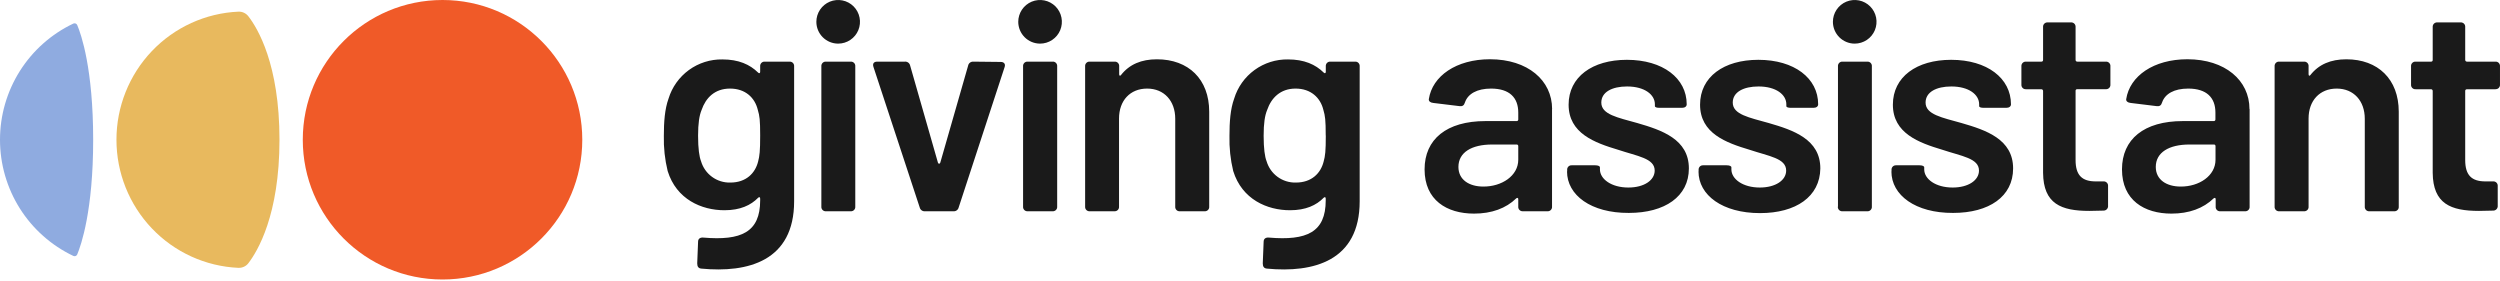
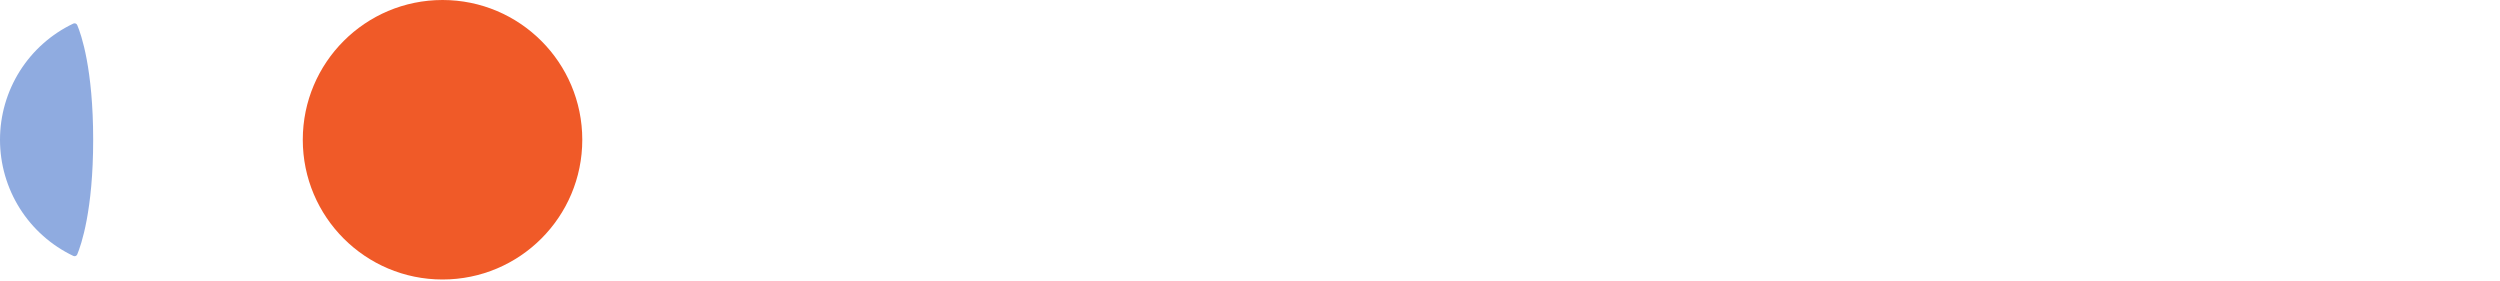
<svg xmlns="http://www.w3.org/2000/svg" width="160" height="18" viewBox="0 0 160 18" fill="none">
-   <path d="M48.951 3.945H50.525C50.566 3.942 50.606 3.947 50.644 3.961C50.682 3.975 50.716 3.997 50.744 4.025C50.773 4.054 50.795 4.088 50.808 4.126C50.822 4.164 50.827 4.205 50.824 4.245V12.884C50.824 16.712 47.863 17.475 44.885 17.191C44.697 17.173 44.622 17.06 44.622 16.854L44.677 15.468C44.677 15.28 44.81 15.186 45.016 15.205C47.432 15.411 48.651 14.868 48.651 12.825V12.713C48.651 12.619 48.595 12.582 48.52 12.657C48.051 13.136 47.376 13.455 46.365 13.455C44.902 13.455 43.291 12.761 42.73 10.944C42.55 10.208 42.468 9.451 42.486 8.693C42.486 7.813 42.542 6.988 42.786 6.313C43.01 5.577 43.468 4.934 44.09 4.481C44.712 4.028 45.465 3.79 46.234 3.803C47.265 3.803 47.989 4.122 48.52 4.647C48.595 4.722 48.651 4.683 48.651 4.591V4.245C48.647 4.204 48.653 4.164 48.666 4.126C48.68 4.088 48.702 4.053 48.731 4.024C48.759 3.996 48.794 3.974 48.832 3.96C48.87 3.946 48.911 3.941 48.951 3.945V3.945ZM48.651 8.668C48.651 7.674 48.613 7.411 48.501 7.038C48.313 6.25 47.703 5.669 46.721 5.669C45.738 5.669 45.166 6.269 44.902 7.038C44.754 7.394 44.677 7.899 44.677 8.686C44.677 9.51 44.754 10.035 44.866 10.316C44.983 10.719 45.231 11.072 45.57 11.319C45.909 11.567 46.32 11.695 46.74 11.684C47.751 11.684 48.335 11.085 48.52 10.335C48.613 9.979 48.651 9.679 48.651 8.668ZM52.567 13.221V4.245C52.563 4.204 52.569 4.164 52.582 4.126C52.596 4.088 52.618 4.053 52.647 4.024C52.675 3.996 52.71 3.974 52.748 3.96C52.786 3.946 52.827 3.941 52.867 3.945H54.44C54.48 3.941 54.52 3.947 54.558 3.961C54.596 3.975 54.63 3.997 54.659 4.025C54.687 4.054 54.709 4.088 54.723 4.126C54.736 4.164 54.742 4.205 54.738 4.245V13.221C54.742 13.261 54.736 13.302 54.723 13.34C54.709 13.378 54.687 13.412 54.658 13.441C54.63 13.47 54.595 13.492 54.557 13.505C54.519 13.519 54.478 13.524 54.438 13.521H52.865C52.825 13.524 52.785 13.519 52.747 13.505C52.709 13.491 52.675 13.469 52.646 13.44C52.618 13.412 52.596 13.377 52.582 13.339C52.569 13.301 52.563 13.261 52.567 13.221ZM58.862 13.277L55.901 4.283C55.826 4.058 55.939 3.945 56.145 3.945H57.9C57.977 3.936 58.056 3.956 58.12 4.001C58.184 4.046 58.23 4.113 58.247 4.189L60.028 10.41C60.064 10.504 60.139 10.504 60.178 10.41L61.958 4.208C61.971 4.131 62.013 4.061 62.075 4.012C62.138 3.964 62.216 3.94 62.294 3.945L64.049 3.964C64.256 3.964 64.368 4.095 64.293 4.301L61.355 13.277C61.337 13.351 61.293 13.417 61.231 13.462C61.169 13.507 61.093 13.528 61.017 13.521H59.205C59.127 13.529 59.05 13.508 58.987 13.463C58.924 13.419 58.879 13.352 58.862 13.277V13.277ZM65.477 13.221V4.245C65.473 4.204 65.478 4.164 65.492 4.126C65.506 4.088 65.528 4.053 65.556 4.024C65.585 3.996 65.62 3.974 65.658 3.96C65.696 3.946 65.736 3.941 65.776 3.945H67.351C67.392 3.94 67.433 3.944 67.472 3.957C67.511 3.971 67.547 3.992 67.577 4.021C67.606 4.05 67.629 4.085 67.643 4.124C67.657 4.162 67.663 4.204 67.659 4.245V13.221C67.662 13.261 67.657 13.302 67.644 13.34C67.63 13.378 67.608 13.412 67.579 13.441C67.55 13.47 67.516 13.492 67.478 13.505C67.44 13.519 67.399 13.524 67.359 13.521H65.776C65.736 13.524 65.696 13.519 65.658 13.505C65.62 13.492 65.585 13.47 65.556 13.441C65.528 13.412 65.506 13.378 65.492 13.34C65.478 13.302 65.473 13.261 65.477 13.221ZM77.389 7.15V13.221C77.393 13.261 77.387 13.302 77.374 13.34C77.36 13.378 77.338 13.412 77.31 13.441C77.281 13.47 77.246 13.492 77.208 13.505C77.17 13.519 77.129 13.524 77.089 13.521H75.515C75.475 13.524 75.434 13.519 75.395 13.505C75.358 13.492 75.323 13.47 75.294 13.441C75.266 13.412 75.244 13.378 75.23 13.34C75.217 13.302 75.211 13.261 75.215 13.221V7.599C75.215 6.456 74.503 5.669 73.415 5.669C72.328 5.669 71.618 6.438 71.618 7.583V13.221C71.621 13.26 71.616 13.3 71.603 13.337C71.59 13.374 71.569 13.409 71.541 13.437C71.514 13.465 71.48 13.488 71.443 13.502C71.406 13.517 71.367 13.523 71.328 13.521H69.748C69.708 13.524 69.668 13.519 69.629 13.505C69.591 13.492 69.557 13.47 69.528 13.441C69.499 13.412 69.478 13.378 69.463 13.34C69.45 13.302 69.445 13.261 69.448 13.221V4.245C69.445 4.204 69.45 4.164 69.463 4.126C69.478 4.088 69.499 4.053 69.528 4.024C69.557 3.996 69.591 3.974 69.629 3.96C69.668 3.946 69.708 3.941 69.748 3.945H71.328C71.368 3.941 71.408 3.946 71.446 3.96C71.485 3.974 71.519 3.996 71.547 4.024C71.576 4.053 71.598 4.088 71.612 4.126C71.626 4.164 71.631 4.204 71.627 4.245V4.75C71.627 4.844 71.683 4.883 71.739 4.808C72.283 4.114 73.05 3.795 74.044 3.795C76.063 3.795 77.389 5.069 77.389 7.149V7.15ZM85.146 3.945H86.719C86.76 3.941 86.8 3.947 86.838 3.96C86.876 3.974 86.911 3.996 86.939 4.025C86.968 4.053 86.99 4.088 87.003 4.126C87.017 4.164 87.023 4.205 87.019 4.245V12.884C87.019 16.712 84.058 17.475 81.08 17.191C80.892 17.173 80.817 17.06 80.817 16.854L80.873 15.468C80.873 15.28 81.005 15.186 81.211 15.205C83.628 15.411 84.846 14.868 84.846 12.825V12.713C84.846 12.619 84.79 12.582 84.714 12.657C84.246 13.136 83.572 13.455 82.56 13.455C81.098 13.455 79.487 12.761 78.925 10.944C78.747 10.208 78.667 9.451 78.686 8.693C78.686 7.813 78.741 6.988 78.986 6.313C79.209 5.577 79.667 4.934 80.289 4.481C80.911 4.028 81.664 3.79 82.433 3.803C83.463 3.803 84.188 4.122 84.719 4.647C84.795 4.722 84.851 4.683 84.851 4.591V4.245C84.847 4.204 84.852 4.164 84.867 4.126C84.88 4.088 84.902 4.053 84.931 4.024C84.96 3.996 84.994 3.974 85.032 3.96C85.07 3.946 85.111 3.941 85.151 3.945H85.146V3.945ZM84.846 8.668C84.846 7.674 84.808 7.411 84.697 7.038C84.508 6.25 83.891 5.669 82.916 5.669C81.942 5.669 81.361 6.269 81.098 7.038C80.948 7.394 80.873 7.899 80.873 8.686C80.873 9.51 80.948 10.035 81.061 10.316C81.179 10.719 81.426 11.072 81.765 11.319C82.104 11.567 82.516 11.695 82.935 11.684C83.947 11.684 84.53 11.085 84.714 10.335C84.813 9.979 84.851 9.679 84.851 8.668H84.846ZM99.33 6.98V13.221C99.334 13.261 99.329 13.302 99.315 13.34C99.301 13.378 99.279 13.412 99.251 13.441C99.222 13.47 99.187 13.492 99.149 13.505C99.111 13.519 99.071 13.524 99.031 13.521H97.456C97.416 13.522 97.378 13.516 97.341 13.501C97.305 13.486 97.272 13.464 97.244 13.436C97.217 13.407 97.197 13.373 97.183 13.336C97.17 13.299 97.165 13.26 97.169 13.221V12.752C97.169 12.659 97.113 12.64 97.038 12.696C96.383 13.334 95.464 13.671 94.339 13.671C92.597 13.671 91.173 12.809 91.173 10.841C91.173 8.911 92.578 7.749 95.072 7.749H97.057C97.073 7.752 97.088 7.75 97.103 7.745C97.118 7.74 97.131 7.732 97.141 7.721C97.153 7.71 97.161 7.696 97.165 7.682C97.17 7.667 97.171 7.651 97.169 7.636V7.205C97.169 6.248 96.608 5.669 95.427 5.669C94.528 5.669 93.947 6.006 93.758 6.55C93.702 6.738 93.609 6.813 93.422 6.794L91.727 6.588C91.539 6.569 91.428 6.475 91.445 6.344C91.671 4.864 93.2 3.792 95.362 3.792C97.78 3.795 99.335 5.144 99.335 6.98H99.33ZM97.169 10.223V9.36C97.171 9.345 97.17 9.33 97.164 9.315C97.16 9.301 97.152 9.288 97.141 9.277C97.13 9.266 97.117 9.258 97.103 9.253C97.088 9.248 97.072 9.247 97.057 9.249H95.494C94.181 9.249 93.339 9.754 93.339 10.684C93.339 11.509 94.031 11.94 94.934 11.94C96.111 11.946 97.169 11.254 97.169 10.223ZM100.299 10.972V10.879C100.295 10.839 100.299 10.798 100.313 10.76C100.327 10.722 100.349 10.687 100.378 10.658C100.406 10.63 100.441 10.607 100.479 10.594C100.517 10.58 100.558 10.575 100.598 10.579H102.096C102.284 10.579 102.396 10.635 102.396 10.71V10.841C102.396 11.46 103.127 12.002 104.215 12.002C105.226 12.002 105.9 11.535 105.9 10.916C105.9 10.129 104.795 9.999 103.559 9.585C102.06 9.136 100.391 8.536 100.391 6.7C100.391 4.92 101.91 3.828 104.121 3.828C106.425 3.828 107.949 5.009 107.949 6.676C107.949 6.808 107.837 6.901 107.649 6.901H106.214C106.025 6.901 105.913 6.864 105.913 6.789V6.676C105.913 6.058 105.258 5.534 104.133 5.534C103.176 5.534 102.484 5.889 102.484 6.564C102.484 7.331 103.533 7.521 104.789 7.875C106.344 8.325 108.088 8.906 108.088 10.78C108.088 12.579 106.55 13.627 104.245 13.627C101.826 13.639 100.29 12.49 100.29 10.972H100.299ZM108.711 10.972V10.879C108.707 10.839 108.713 10.798 108.726 10.76C108.739 10.722 108.762 10.687 108.79 10.658C108.819 10.63 108.853 10.607 108.892 10.594C108.93 10.58 108.971 10.575 109.011 10.579H110.509C110.697 10.579 110.809 10.635 110.809 10.71V10.841C110.809 11.46 111.54 12.002 112.627 12.002C113.639 12.002 114.314 11.535 114.314 10.916C114.314 10.129 113.208 9.999 111.972 9.585C110.472 9.136 108.804 8.536 108.804 6.7C108.804 4.92 110.323 3.828 112.533 3.828C114.839 3.828 116.362 5.009 116.362 6.676C116.362 6.808 116.25 6.901 116.062 6.901H114.626C114.438 6.901 114.326 6.864 114.326 6.789V6.676C114.326 6.058 113.671 5.534 112.546 5.534C111.589 5.534 110.896 5.889 110.896 6.564C110.896 7.331 111.947 7.521 113.202 7.875C114.757 8.325 116.501 8.906 116.501 10.78C116.48 12.584 114.942 13.639 112.642 13.639C110.24 13.639 108.704 12.49 108.704 10.972H108.711ZM117.63 13.221V4.245C117.626 4.204 117.631 4.164 117.645 4.126C117.659 4.088 117.681 4.053 117.71 4.024C117.738 3.996 117.773 3.974 117.811 3.96C117.849 3.946 117.889 3.941 117.929 3.945H119.501C119.541 3.941 119.582 3.947 119.619 3.961C119.657 3.975 119.691 3.997 119.72 4.025C119.749 4.054 119.77 4.088 119.784 4.126C119.798 4.164 119.803 4.205 119.799 4.245V13.221C119.803 13.261 119.798 13.301 119.784 13.339C119.77 13.377 119.749 13.412 119.72 13.44C119.691 13.469 119.657 13.491 119.619 13.505C119.582 13.519 119.541 13.524 119.501 13.521H117.922C117.882 13.524 117.841 13.519 117.803 13.505C117.765 13.492 117.73 13.47 117.701 13.441C117.673 13.412 117.651 13.378 117.637 13.34C117.623 13.302 117.618 13.261 117.622 13.221H117.63ZM121.058 10.972V10.879C121.054 10.839 121.059 10.798 121.073 10.76C121.087 10.722 121.109 10.687 121.137 10.659C121.166 10.63 121.201 10.608 121.239 10.595C121.277 10.581 121.318 10.575 121.358 10.579H122.851C123.039 10.579 123.15 10.635 123.15 10.71V10.841C123.15 11.46 123.882 12.002 124.969 12.002C125.98 12.002 126.655 11.535 126.655 10.916C126.655 10.129 125.55 9.999 124.312 9.585C122.813 9.136 121.144 8.534 121.144 6.7C121.144 4.92 122.662 3.828 124.874 3.828C127.178 3.828 128.702 5.009 128.702 6.676C128.702 6.808 128.59 6.901 128.402 6.901H126.967C126.778 6.901 126.666 6.864 126.666 6.789V6.676C126.666 6.058 126.011 5.534 124.886 5.534C123.929 5.534 123.237 5.889 123.237 6.564C123.237 7.331 124.286 7.521 125.541 7.875C127.097 8.325 128.839 8.906 128.839 10.78C128.839 12.579 127.303 13.627 124.998 13.627C122.588 13.639 121.05 12.49 121.05 10.972H121.058ZM134.776 5.708H132.948C132.933 5.705 132.917 5.707 132.903 5.712C132.888 5.717 132.876 5.725 132.864 5.736C132.854 5.746 132.846 5.76 132.84 5.774C132.836 5.789 132.835 5.804 132.837 5.819V10.241C132.837 11.216 133.248 11.61 134.128 11.61H134.617C134.657 11.606 134.698 11.611 134.736 11.625C134.774 11.639 134.808 11.661 134.836 11.689C134.866 11.718 134.887 11.752 134.901 11.79C134.915 11.829 134.92 11.869 134.916 11.909V13.16C134.921 13.201 134.916 13.243 134.903 13.283C134.89 13.322 134.869 13.358 134.839 13.389C134.811 13.419 134.777 13.443 134.738 13.458C134.699 13.474 134.658 13.481 134.617 13.479C134.317 13.479 134.017 13.498 133.717 13.498C131.918 13.498 130.775 13.048 130.757 11.062V5.822C130.757 5.808 130.754 5.793 130.749 5.779C130.743 5.765 130.735 5.753 130.724 5.742C130.714 5.732 130.701 5.724 130.688 5.718C130.674 5.713 130.66 5.71 130.645 5.711H129.67C129.63 5.714 129.589 5.709 129.551 5.695C129.513 5.682 129.478 5.66 129.45 5.631C129.421 5.602 129.399 5.568 129.385 5.53C129.372 5.492 129.367 5.451 129.37 5.411V4.245C129.367 4.205 129.372 4.164 129.385 4.126C129.399 4.088 129.421 4.053 129.45 4.025C129.478 3.996 129.513 3.974 129.551 3.96C129.589 3.947 129.63 3.941 129.67 3.945H130.645C130.66 3.947 130.675 3.946 130.689 3.941C130.704 3.936 130.718 3.928 130.728 3.917C130.739 3.906 130.748 3.893 130.752 3.878C130.757 3.864 130.759 3.848 130.757 3.833V1.734C130.753 1.694 130.758 1.653 130.771 1.615C130.786 1.577 130.807 1.542 130.836 1.514C130.865 1.485 130.899 1.463 130.937 1.45C130.975 1.436 131.016 1.431 131.056 1.434H132.536C132.577 1.431 132.618 1.436 132.656 1.45C132.694 1.463 132.728 1.485 132.757 1.514C132.785 1.542 132.807 1.577 132.821 1.615C132.835 1.653 132.84 1.694 132.837 1.734V3.833C132.836 3.848 132.838 3.863 132.843 3.877C132.849 3.891 132.857 3.903 132.867 3.914C132.878 3.924 132.89 3.932 132.905 3.938C132.919 3.943 132.933 3.946 132.948 3.945H134.766C134.807 3.941 134.848 3.947 134.886 3.96C134.924 3.974 134.958 3.996 134.987 4.025C135.015 4.053 135.037 4.088 135.051 4.126C135.065 4.164 135.07 4.205 135.066 4.245V5.408C135.07 5.448 135.065 5.489 135.051 5.527C135.037 5.565 135.015 5.599 134.987 5.628C134.958 5.657 134.924 5.678 134.886 5.692C134.848 5.706 134.807 5.711 134.766 5.708H134.776ZM143.975 6.984V13.221C143.979 13.261 143.974 13.302 143.96 13.34C143.946 13.378 143.924 13.412 143.896 13.441C143.867 13.47 143.833 13.492 143.795 13.505C143.757 13.519 143.716 13.524 143.675 13.521H142.103C142.062 13.524 142.021 13.519 141.983 13.505C141.945 13.492 141.911 13.47 141.882 13.441C141.854 13.412 141.832 13.378 141.818 13.34C141.805 13.302 141.799 13.261 141.803 13.221V12.752C141.803 12.659 141.745 12.64 141.672 12.696C141.015 13.334 140.098 13.671 138.973 13.671C137.231 13.671 135.807 12.809 135.807 10.841C135.807 8.911 137.212 7.749 139.703 7.749H141.673C141.689 7.751 141.705 7.75 141.719 7.745C141.734 7.74 141.747 7.732 141.758 7.721C141.77 7.71 141.778 7.697 141.782 7.682C141.787 7.667 141.789 7.651 141.787 7.636V7.205C141.787 6.248 141.224 5.669 140.043 5.669C139.144 5.669 138.563 6.006 138.376 6.55C138.32 6.738 138.226 6.813 138.038 6.794L136.358 6.588C136.172 6.569 136.059 6.475 136.077 6.344C136.303 4.864 137.833 3.792 139.994 3.792C142.411 3.795 143.966 5.144 143.966 6.98L143.975 6.984ZM141.793 10.223V9.36C141.796 9.345 141.794 9.33 141.789 9.315C141.784 9.3 141.776 9.287 141.764 9.276C141.754 9.265 141.74 9.257 141.726 9.252C141.711 9.248 141.695 9.246 141.68 9.249H140.125C138.814 9.249 137.97 9.754 137.97 10.684C137.97 11.509 138.664 11.94 139.565 11.94C140.743 11.946 141.793 11.254 141.793 10.223ZM153.52 7.15V13.221C153.524 13.261 153.519 13.302 153.506 13.34C153.491 13.378 153.47 13.412 153.441 13.441C153.412 13.47 153.378 13.492 153.34 13.505C153.302 13.519 153.261 13.524 153.221 13.521H151.647C151.606 13.524 151.565 13.519 151.527 13.505C151.489 13.492 151.455 13.47 151.426 13.441C151.398 13.412 151.375 13.378 151.362 13.34C151.348 13.302 151.343 13.261 151.346 13.221V7.599C151.346 6.456 150.635 5.669 149.549 5.669C148.463 5.669 147.749 6.438 147.749 7.583V13.221C147.753 13.261 147.748 13.302 147.734 13.34C147.72 13.378 147.699 13.412 147.67 13.441C147.641 13.47 147.606 13.492 147.568 13.505C147.53 13.519 147.49 13.524 147.45 13.521H145.875C145.835 13.524 145.794 13.519 145.756 13.505C145.718 13.492 145.683 13.47 145.655 13.441C145.627 13.412 145.604 13.378 145.591 13.34C145.577 13.302 145.571 13.261 145.575 13.221V4.245C145.571 4.204 145.577 4.164 145.591 4.126C145.604 4.088 145.627 4.053 145.655 4.024C145.683 3.996 145.718 3.974 145.756 3.96C145.794 3.946 145.835 3.941 145.875 3.945H147.45C147.49 3.941 147.53 3.946 147.568 3.96C147.606 3.974 147.641 3.996 147.67 4.024C147.699 4.053 147.72 4.088 147.734 4.126C147.748 4.164 147.753 4.204 147.749 4.245V4.75C147.749 4.844 147.805 4.883 147.861 4.808C148.405 4.114 149.174 3.795 150.166 3.795C152.19 3.795 153.52 5.069 153.52 7.149V7.15ZM159.704 5.714H157.887C157.872 5.712 157.856 5.713 157.841 5.718C157.826 5.722 157.813 5.73 157.802 5.741C157.791 5.752 157.782 5.765 157.778 5.78C157.773 5.795 157.771 5.81 157.773 5.826V10.241C157.773 11.216 158.186 11.61 159.067 11.61H159.554C159.594 11.606 159.634 11.611 159.673 11.624C159.711 11.638 159.745 11.66 159.775 11.689C159.803 11.717 159.825 11.752 159.839 11.79C159.852 11.828 159.857 11.869 159.854 11.909V13.16C159.858 13.201 159.854 13.243 159.84 13.283C159.827 13.322 159.805 13.358 159.777 13.389C159.748 13.419 159.713 13.443 159.675 13.458C159.637 13.474 159.595 13.481 159.554 13.479C159.254 13.479 158.954 13.498 158.654 13.498C156.856 13.498 155.712 13.048 155.693 11.062V5.822C155.694 5.808 155.692 5.793 155.686 5.779C155.681 5.765 155.673 5.752 155.662 5.742C155.651 5.731 155.639 5.723 155.625 5.718C155.611 5.713 155.596 5.71 155.581 5.711H154.607C154.567 5.714 154.526 5.709 154.488 5.695C154.45 5.682 154.416 5.66 154.387 5.631C154.358 5.602 154.336 5.568 154.322 5.53C154.309 5.492 154.304 5.451 154.307 5.411V4.245C154.304 4.205 154.309 4.164 154.322 4.126C154.336 4.088 154.358 4.053 154.387 4.025C154.416 3.996 154.45 3.974 154.488 3.96C154.526 3.947 154.567 3.941 154.607 3.945H155.581C155.597 3.947 155.613 3.946 155.627 3.941C155.641 3.936 155.654 3.928 155.666 3.917C155.676 3.906 155.684 3.893 155.689 3.878C155.694 3.864 155.695 3.848 155.693 3.833V1.734C155.689 1.694 155.695 1.653 155.709 1.615C155.722 1.577 155.745 1.542 155.773 1.514C155.802 1.485 155.836 1.463 155.874 1.45C155.912 1.436 155.953 1.431 155.993 1.434H157.474C157.514 1.431 157.554 1.436 157.592 1.45C157.63 1.463 157.665 1.485 157.694 1.514C157.723 1.542 157.744 1.577 157.758 1.615C157.772 1.653 157.777 1.694 157.773 1.734V3.833C157.773 3.848 157.776 3.863 157.781 3.877C157.787 3.891 157.795 3.903 157.805 3.914C157.817 3.924 157.829 3.932 157.843 3.938C157.857 3.943 157.872 3.946 157.887 3.945H159.699C159.739 3.941 159.78 3.947 159.818 3.96C159.856 3.974 159.89 3.996 159.919 4.025C159.947 4.053 159.97 4.088 159.983 4.126C159.997 4.164 160.003 4.205 159.999 4.245V5.408C160.003 5.448 159.997 5.489 159.983 5.527C159.97 5.565 159.947 5.599 159.919 5.628C159.89 5.657 159.856 5.678 159.818 5.692C159.78 5.706 159.739 5.711 159.699 5.708L159.704 5.714ZM53.643 2.792C53.919 2.792 54.189 2.71 54.419 2.556C54.648 2.403 54.827 2.185 54.933 1.93C55.038 1.675 55.066 1.394 55.012 1.124C54.958 0.853 54.825 0.604 54.63 0.409C54.435 0.214 54.186 0.081 53.915 0.027C53.645 -0.027 53.364 0.001 53.109 0.106C52.854 0.212 52.636 0.391 52.483 0.62C52.329 0.85 52.247 1.12 52.247 1.396C52.247 1.766 52.394 2.121 52.656 2.383C52.918 2.645 53.273 2.792 53.643 2.792V2.792ZM66.564 2.792C66.84 2.792 67.11 2.71 67.34 2.556C67.569 2.403 67.748 2.185 67.854 1.93C67.959 1.675 67.987 1.394 67.933 1.124C67.879 0.853 67.746 0.604 67.551 0.409C67.356 0.214 67.107 0.081 66.836 0.027C66.566 -0.027 66.285 0.001 66.03 0.106C65.775 0.212 65.557 0.391 65.404 0.62C65.25 0.85 65.168 1.12 65.168 1.396C65.169 1.765 65.316 2.12 65.576 2.381C65.837 2.643 66.191 2.79 66.561 2.792H66.564V2.792ZM118.703 2.792C118.98 2.791 119.249 2.709 119.478 2.556C119.708 2.402 119.887 2.184 119.992 1.929C120.097 1.674 120.124 1.393 120.071 1.123C120.016 0.852 119.884 0.603 119.688 0.408C119.493 0.213 119.244 0.081 118.974 0.027C118.703 -0.027 118.422 0.001 118.167 0.107C117.912 0.212 117.695 0.391 117.541 0.621C117.388 0.85 117.306 1.12 117.306 1.396C117.306 1.579 117.342 1.761 117.412 1.93C117.483 2.1 117.586 2.254 117.715 2.383C117.845 2.513 117.999 2.616 118.169 2.686C118.339 2.756 118.52 2.792 118.703 2.792V2.792Z" fill="#1A1A1A" />
  <path d="M28.322 17.888C33.262 17.888 37.266 13.884 37.266 8.944C37.266 4.004 33.262 0 28.322 0C23.383 0 19.378 4.004 19.378 8.944C19.378 13.884 23.383 17.888 28.322 17.888Z" fill="#F05A28" />
-   <path d="M15.894 1.041C15.819 0.944 15.723 0.867 15.612 0.816C15.502 0.764 15.38 0.741 15.259 0.746C13.157 0.84 11.172 1.745 9.718 3.272C8.264 4.799 7.453 6.831 7.453 8.944C7.453 11.057 8.264 13.089 9.718 14.616C11.172 16.143 13.157 17.048 15.259 17.142C15.38 17.147 15.501 17.123 15.612 17.072C15.723 17.021 15.819 16.944 15.894 16.847C16.48 16.082 17.887 13.769 17.887 8.941C17.887 4.112 16.488 1.806 15.894 1.041V1.041Z" fill="#E8B95E" />
  <path d="M4.943 1.605C4.934 1.582 4.92 1.561 4.902 1.544C4.884 1.526 4.863 1.513 4.84 1.504C4.817 1.495 4.792 1.49 4.767 1.491C4.742 1.492 4.718 1.497 4.695 1.508C3.291 2.174 2.104 3.227 1.272 4.543C0.441 5.859 0 7.386 0 8.944C0 10.502 0.441 12.028 1.272 13.345C2.104 14.661 3.291 15.713 4.695 16.38C4.718 16.39 4.742 16.396 4.767 16.397C4.792 16.398 4.817 16.394 4.84 16.385C4.863 16.376 4.884 16.363 4.902 16.345C4.92 16.328 4.934 16.307 4.943 16.284C5.195 15.68 5.963 13.469 5.963 8.944C5.963 4.418 5.201 2.208 4.943 1.605Z" fill="#8FABE0" />
</svg>